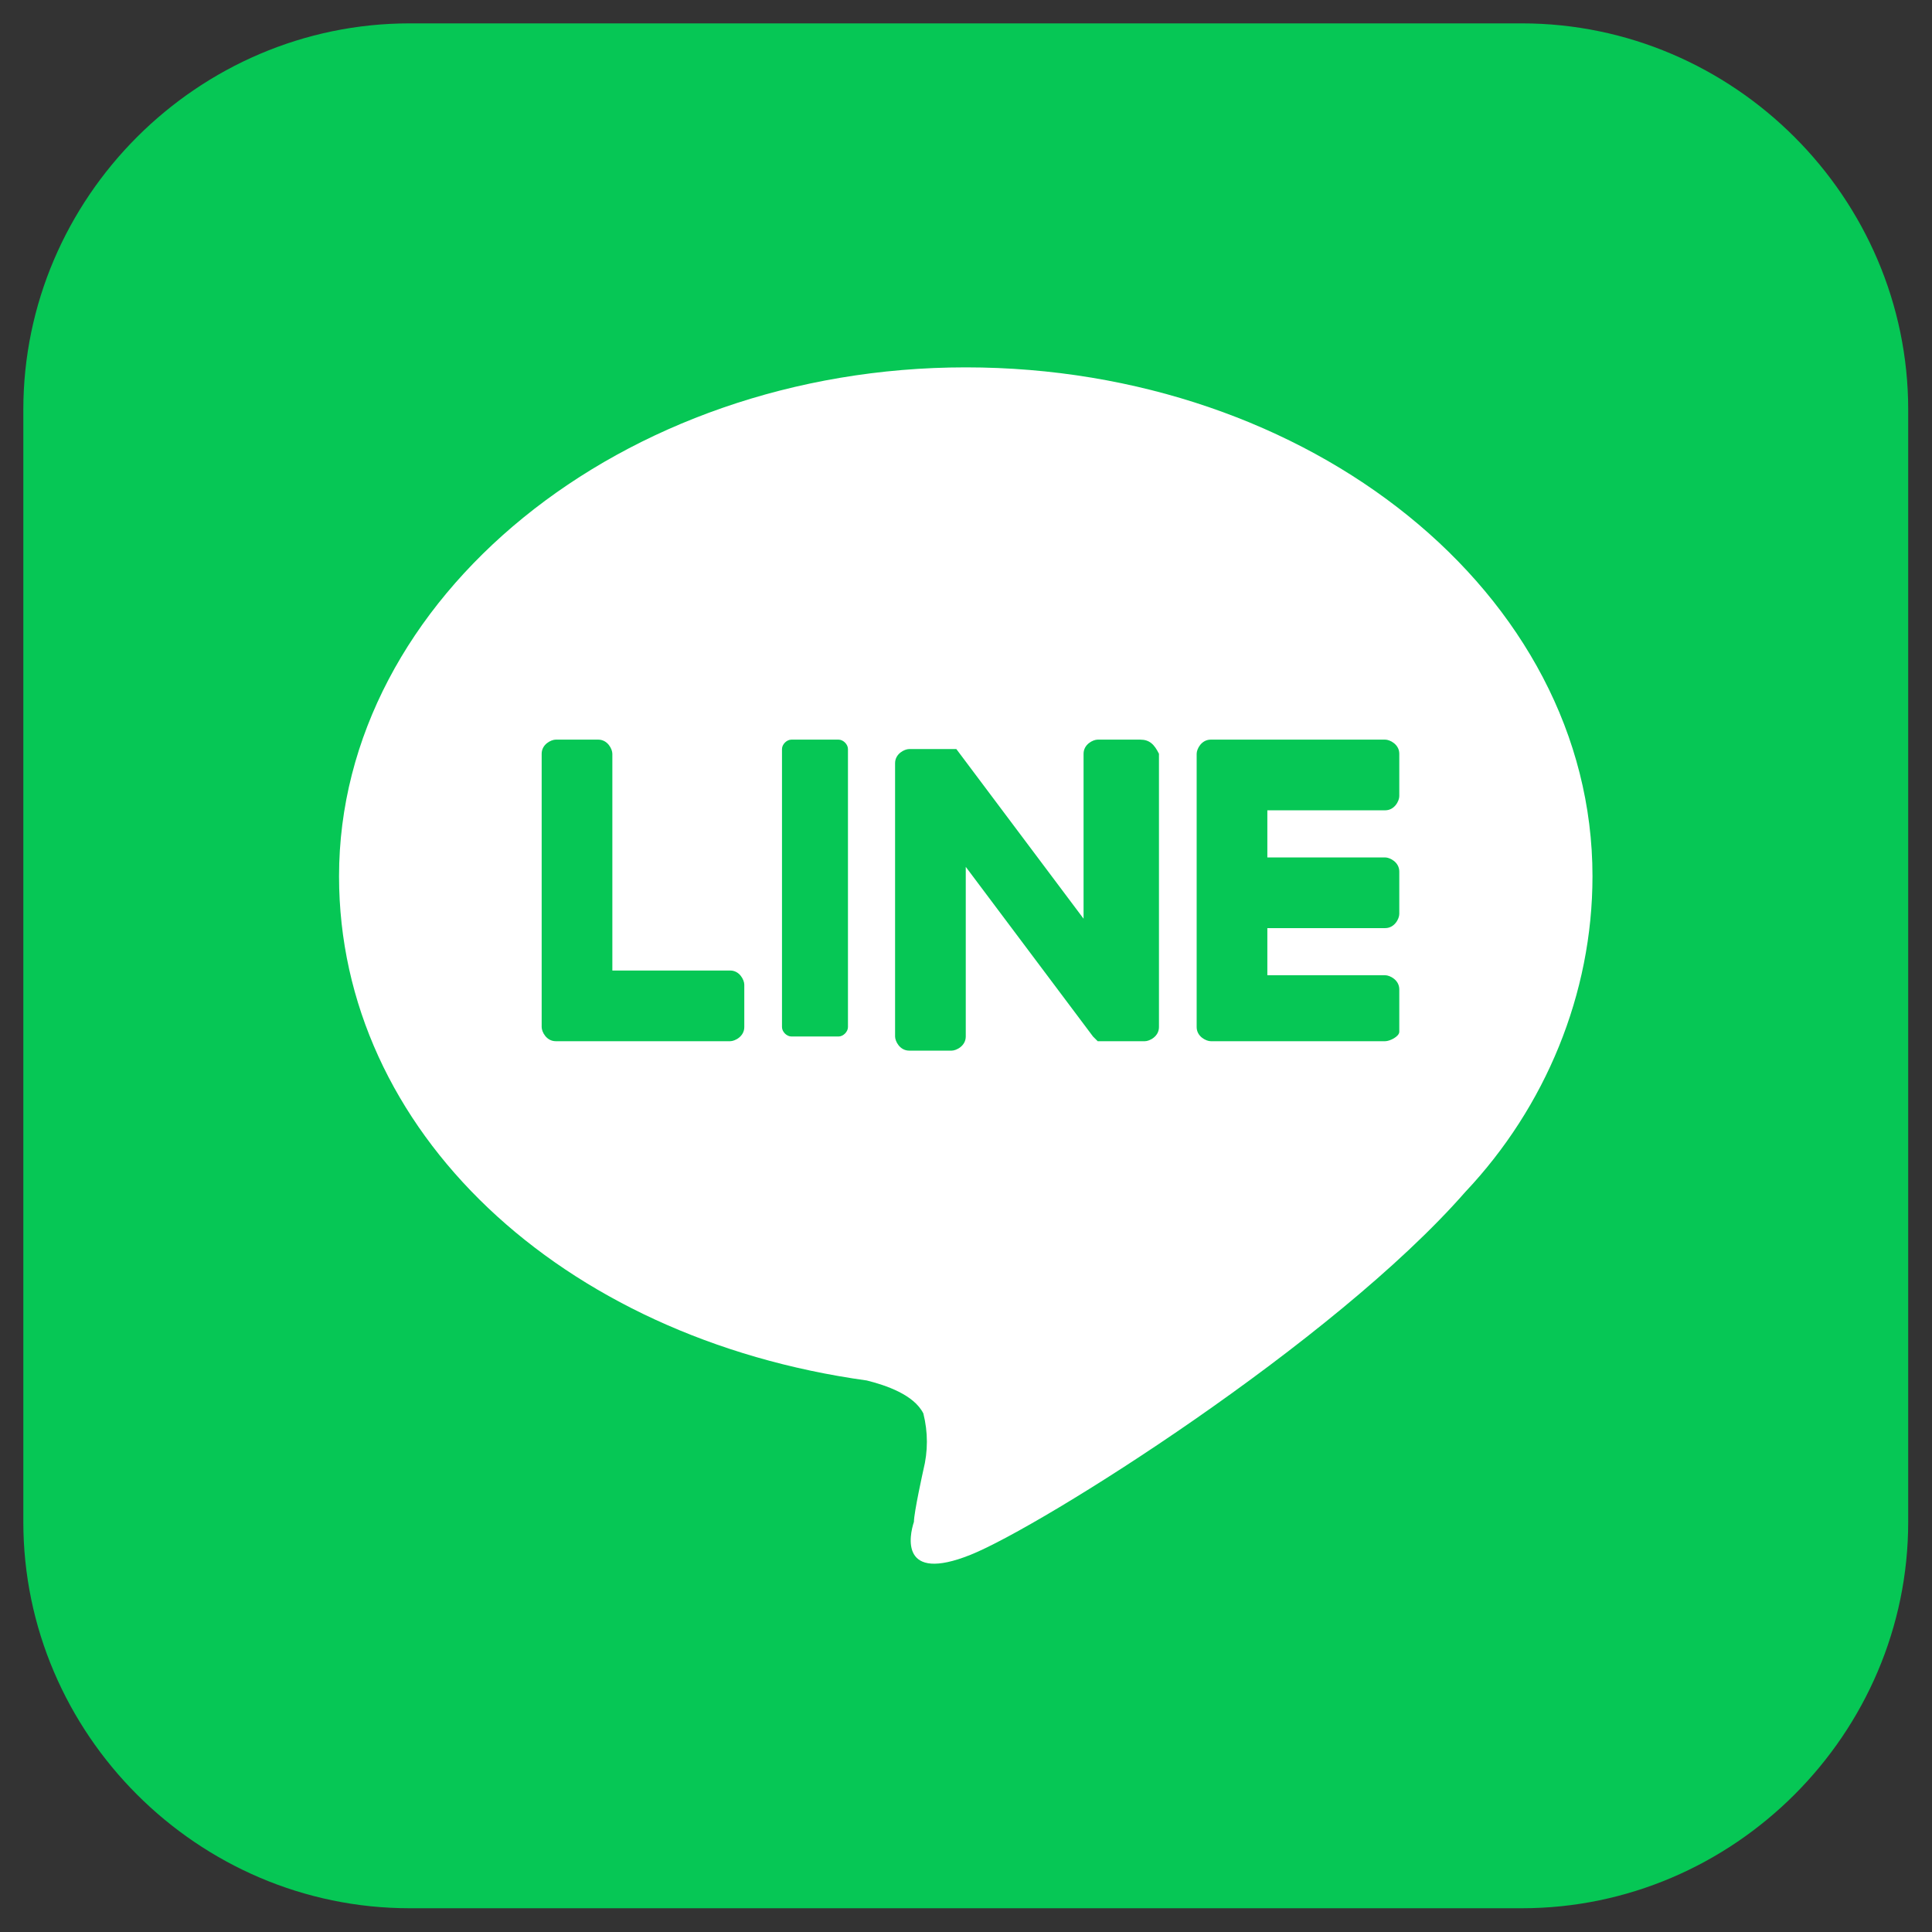
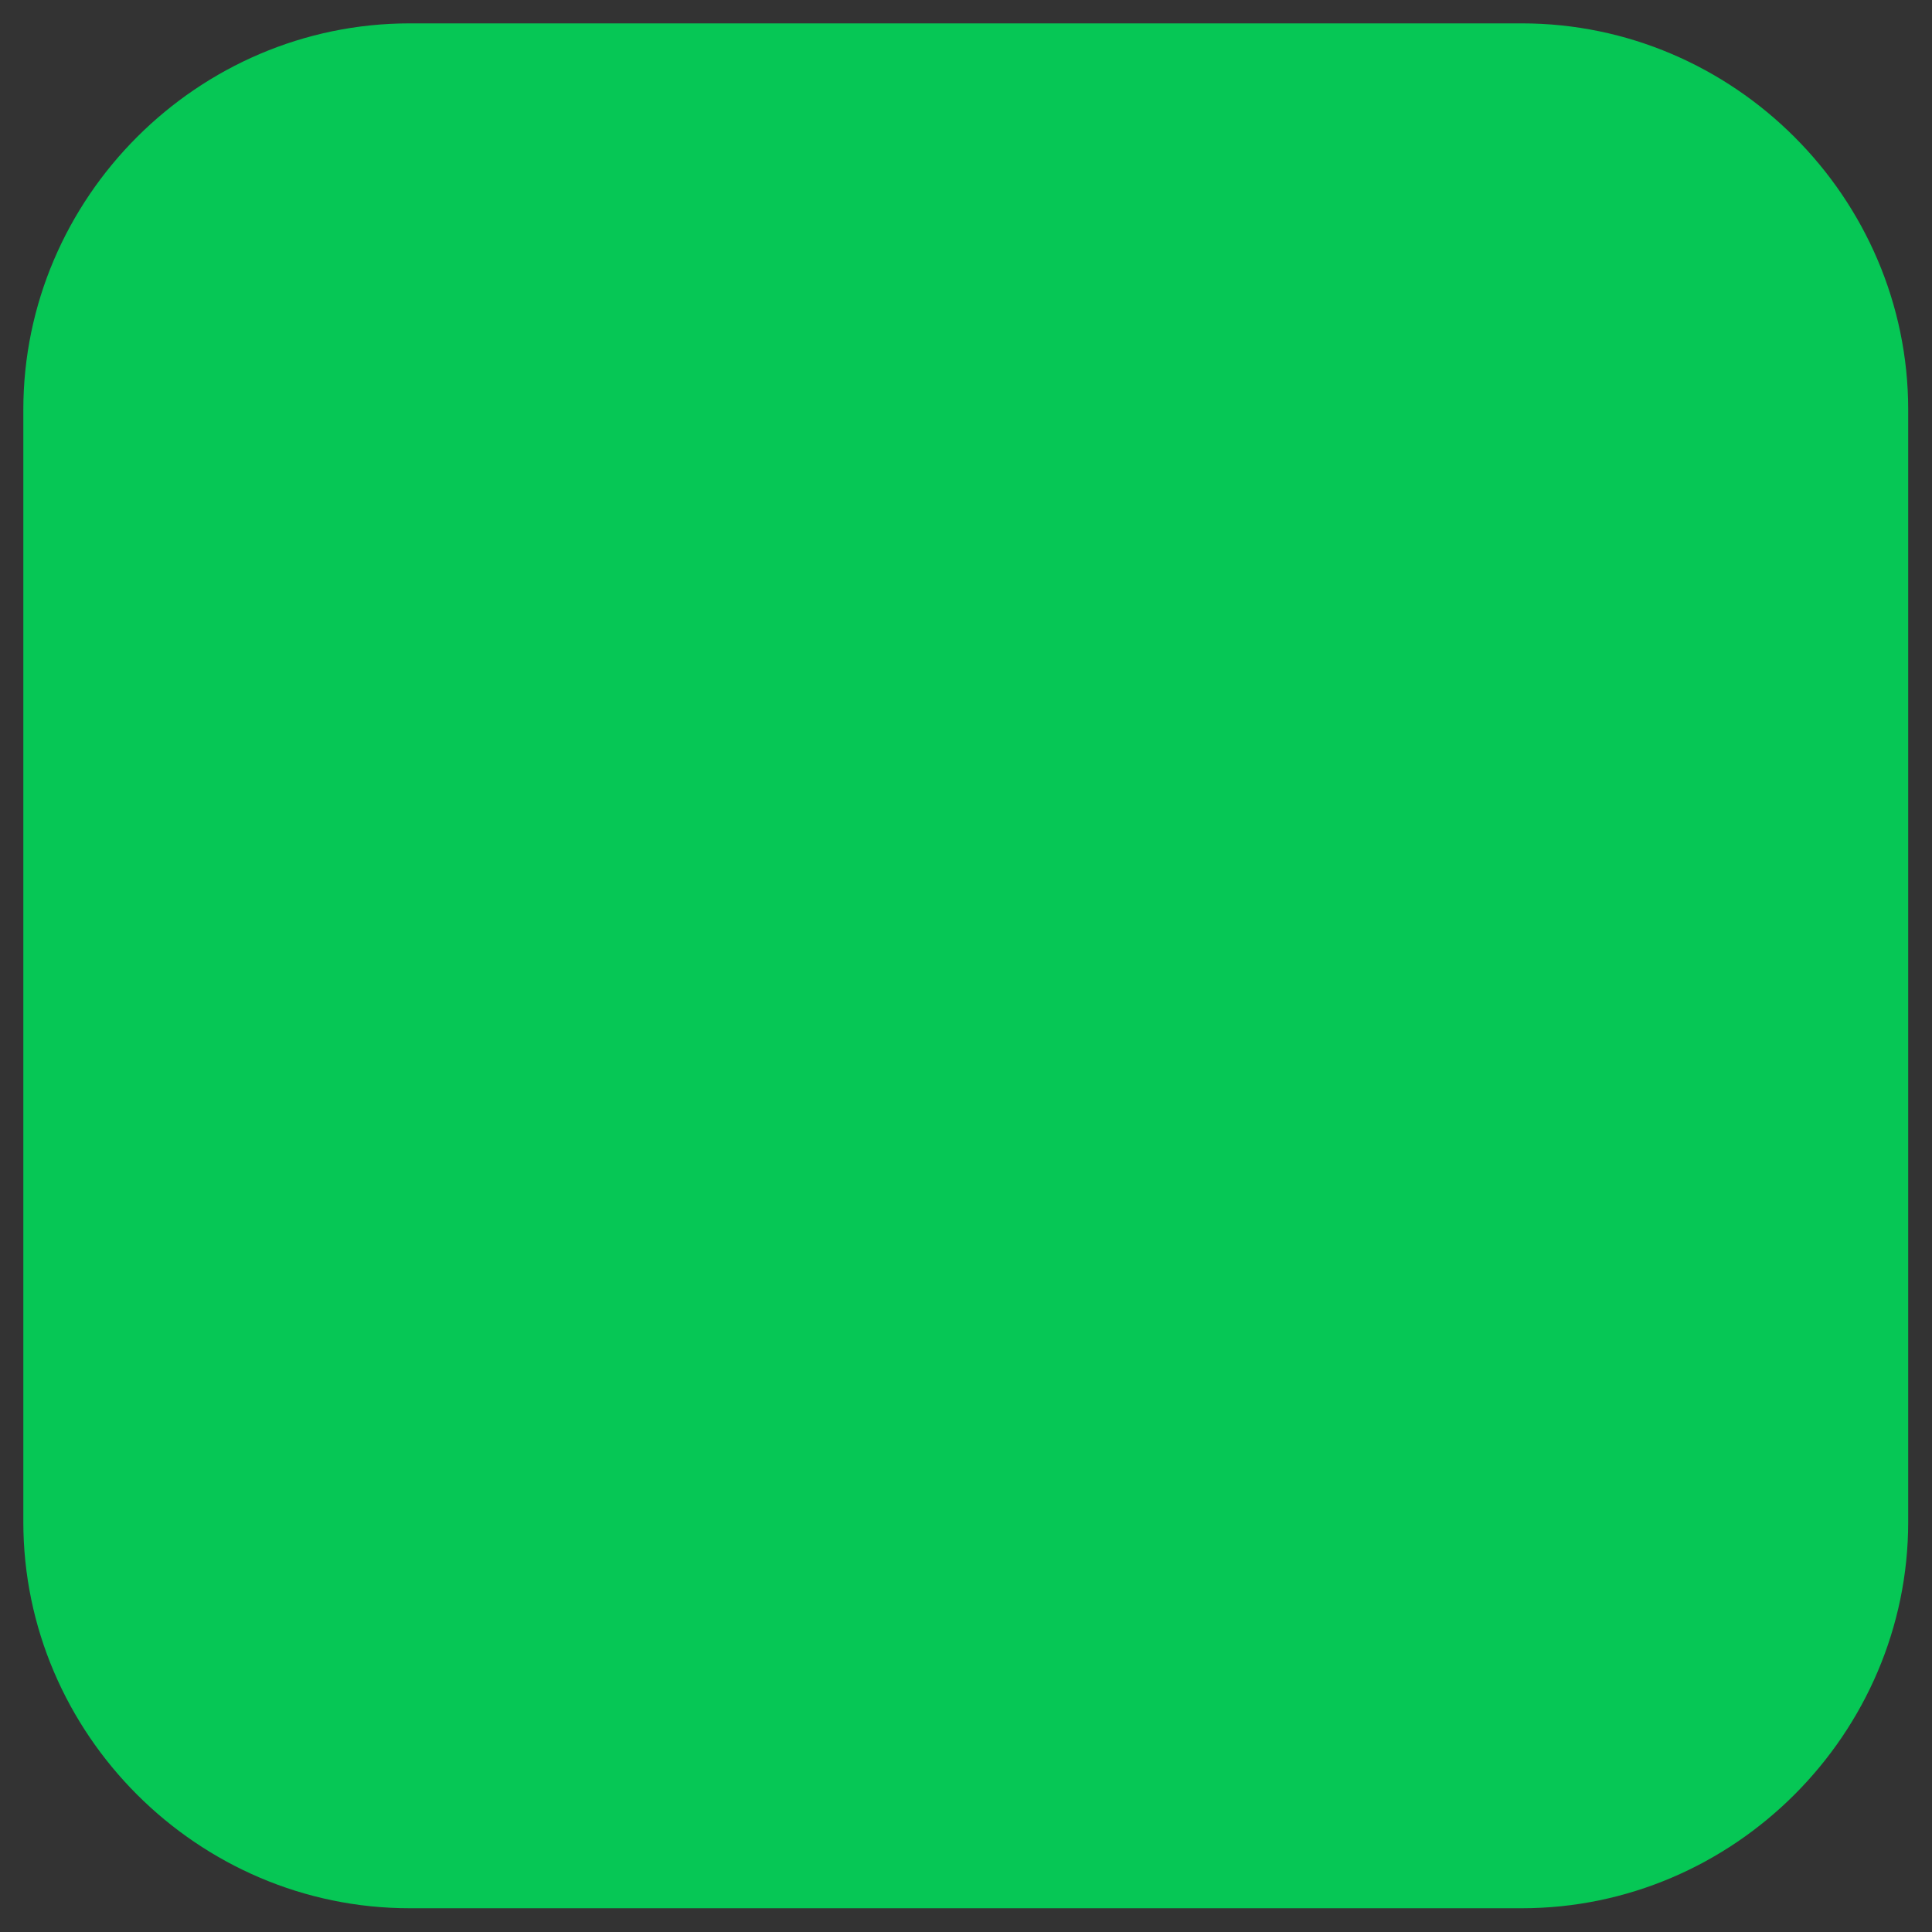
<svg xmlns="http://www.w3.org/2000/svg" enable-background="new 0 0 41 41" viewBox="0 0 41 41">
  <rect x="0" y="0" width="41" height="41" fill="#333333" stroke="none" />
  <g transform="translate(-520.505 -387.604)">
    <path d="m529.2 388.1h23.6c4.5 0 8.2 3.7 8.2 8.2v23.6c0 4.5-3.7 8.2-8.2 8.2h-23.6c-4.5 0-8.2-3.7-8.2-8.2v-23.6c0-4.5 3.7-8.2 8.2-8.2z" fill="#06c755" />
-     <path d="m554.3 406.2c0-6-6-10.8-13.3-10.8s-13.3 4.9-13.3 10.8c0 5.4 4.7 9.8 11.2 10.7.4.1 1 .3 1.2.7.1.4.1.8 0 1.2 0 0-.2.9-.2 1.1-.1.3-.3 1.3 1.2.7s7.7-4.5 10.5-7.7c1.7-1.8 2.7-4.2 2.7-6.7z" fill="#fff" />
    <g fill="#06c755">
      <path d="m549.9 409.7h-3.7c-.1 0-.3-.1-.3-.3v-5.8c0-.1.1-.3.3-.3h3.7c.1 0 .3.1.3.3v.9c0 .1-.1.3-.3.3h-2.5v1h2.5c.1 0 .3.1.3.3v.9c0 .1-.1.3-.3.3h-2.5v1h2.5c.1 0 .3.1.3.3v.9c0 .1-.2.2-.3.2z" />
-       <path d="m536 409.7c.1 0 .3-.1.3-.3v-.9c0-.1-.1-.3-.3-.3h-2.5v-4.6c0-.1-.1-.3-.3-.3h-.9c-.1 0-.3.1-.3.3v5.8c0 .1.1.3.3.3z" />
-       <path d="m537.3 403.3h1c.1 0 .2.1.2.2v5.9c0 .1-.1.2-.2.2h-1c-.1 0-.2-.1-.2-.2v-5.9c0-.1.1-.2.2-.2z" />
-       <path d="m544.7 403.3h-.9c-.1 0-.3.1-.3.3v3.5l-2.7-3.6h-1c-.1 0-.3.1-.3.3v5.8c0 .1.1.3.3.3h.9c.1 0 .3-.1.3-.3v-3.6l2.7 3.6s0 0 .1.1h.1.9c.1 0 .3-.1.3-.3v-5.8c-.1-.2-.2-.3-.4-.3z" />
+       <path d="m536 409.7c.1 0 .3-.1.3-.3v-.9c0-.1-.1-.3-.3-.3h-2.5v-4.6c0-.1-.1-.3-.3-.3h-.9c-.1 0-.3.1-.3.3v5.8z" />
    </g>
  </g>
</svg>